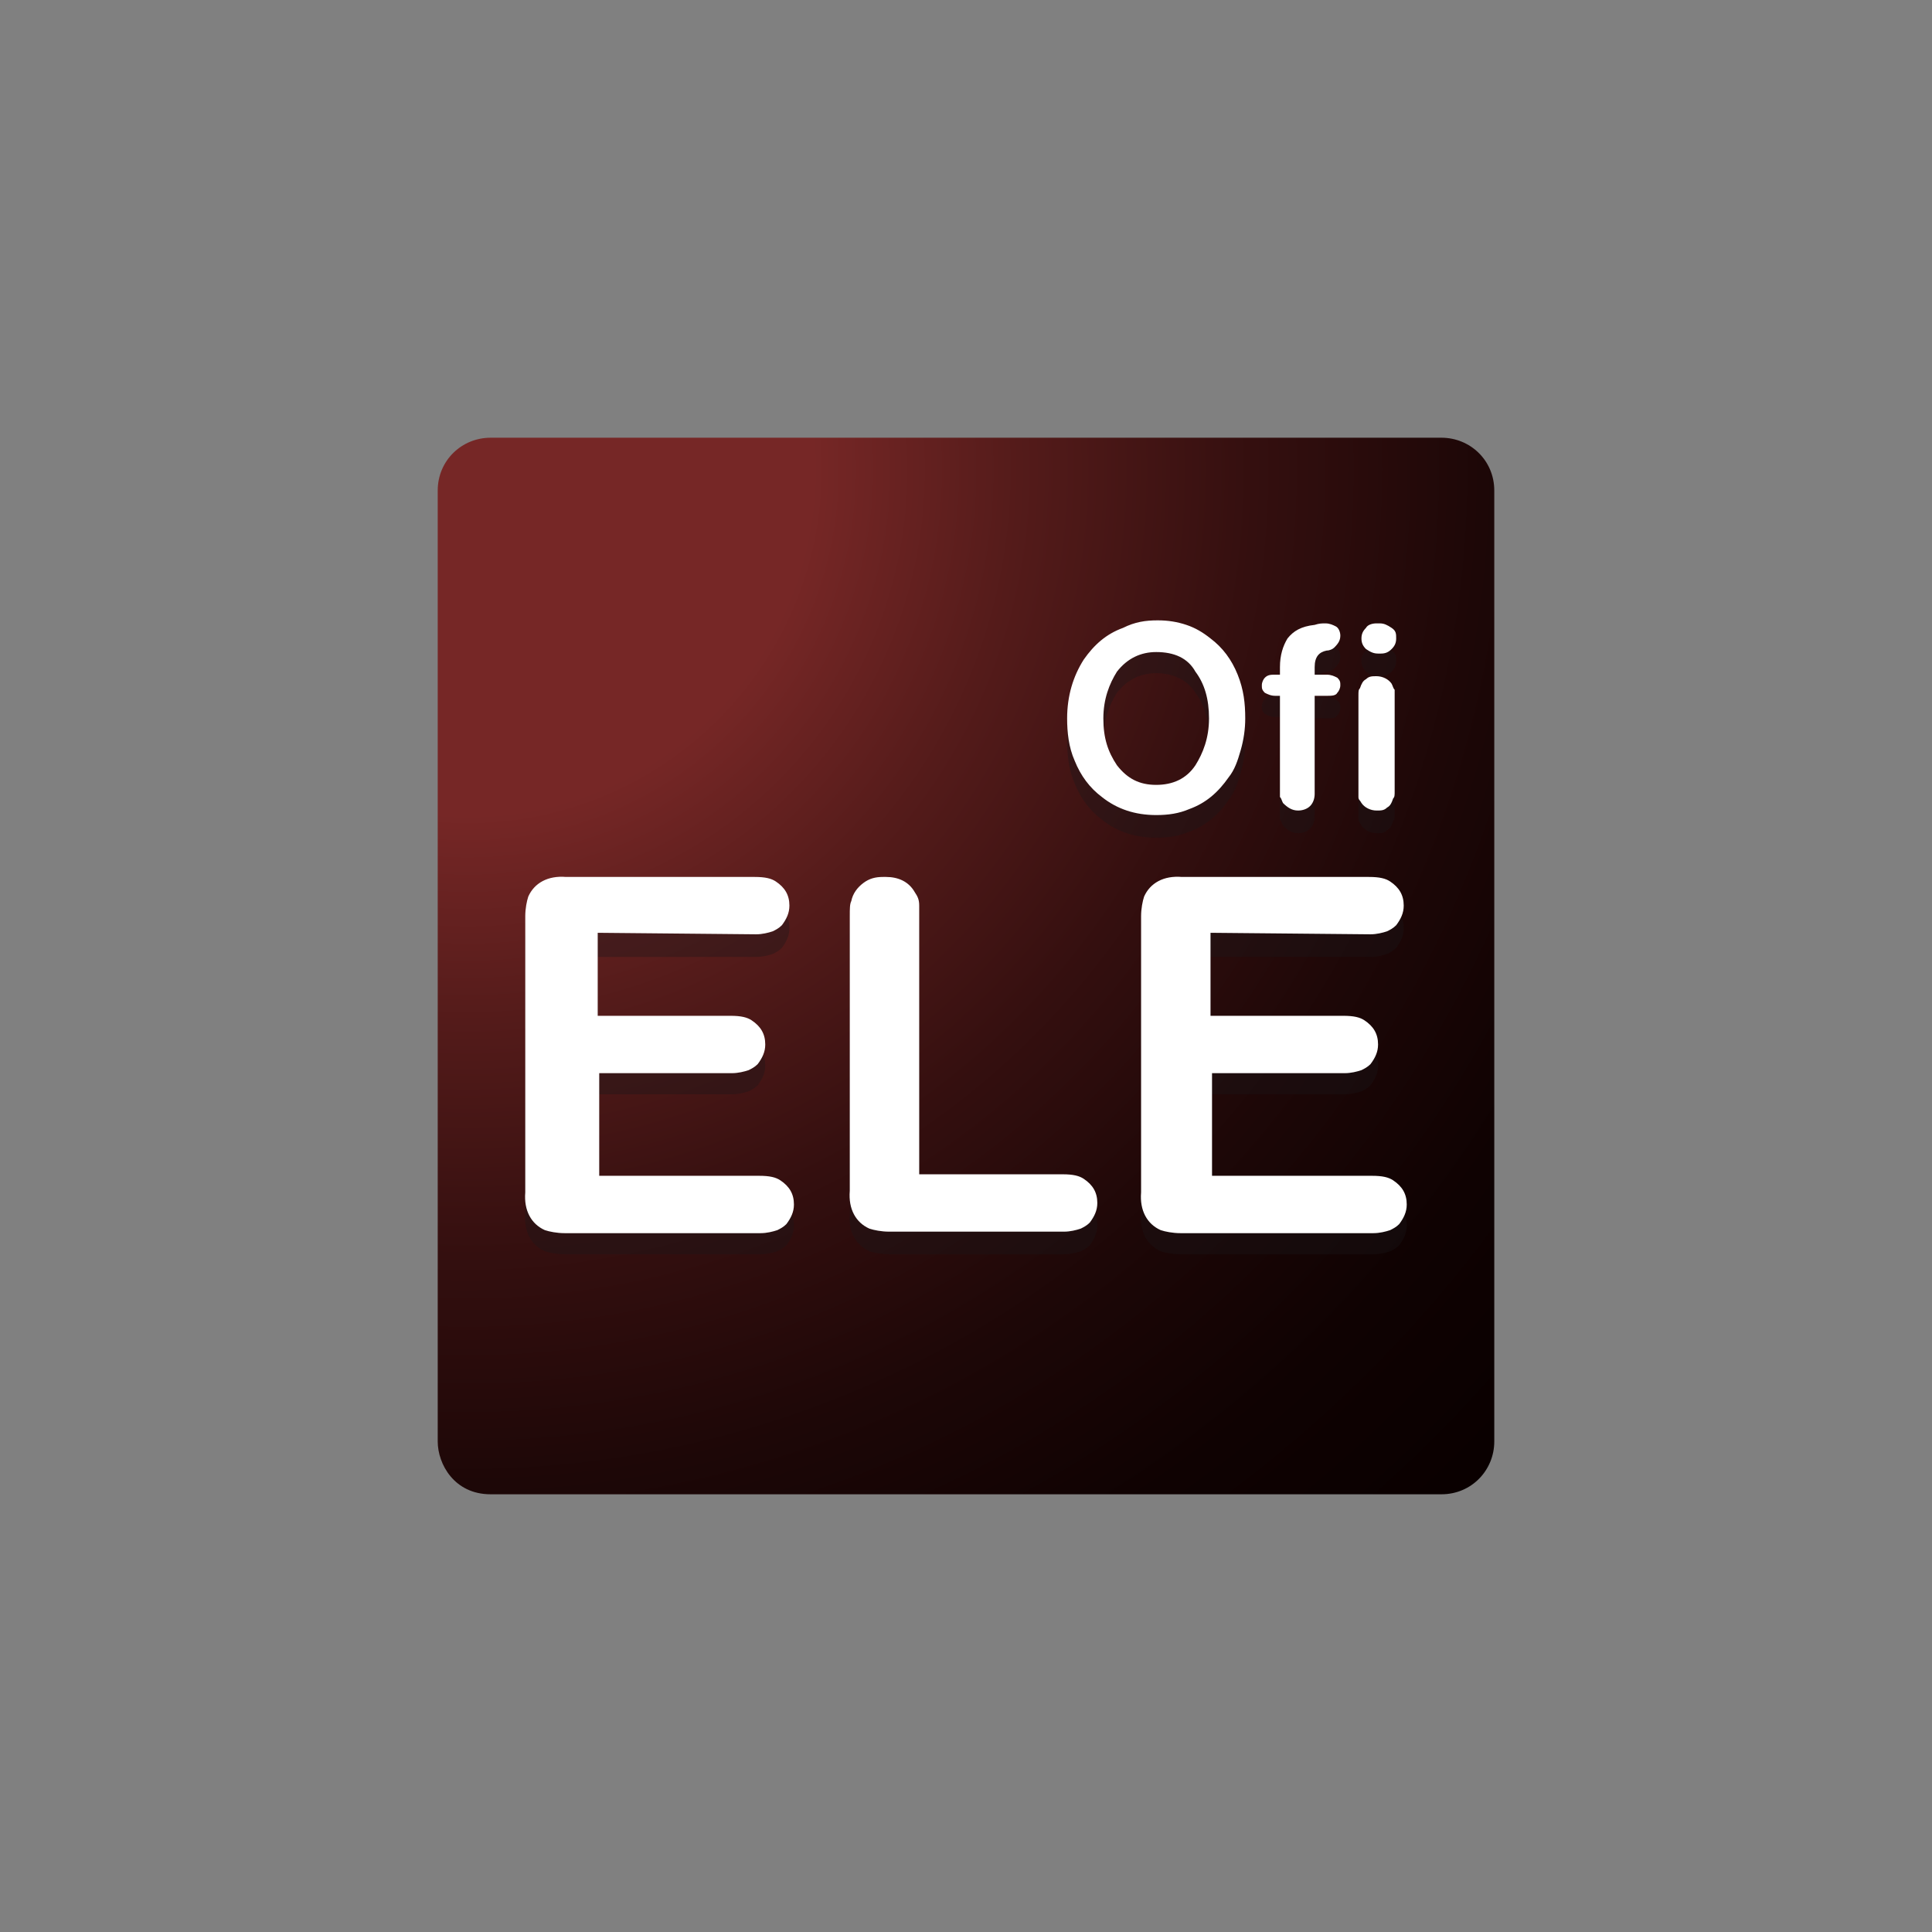
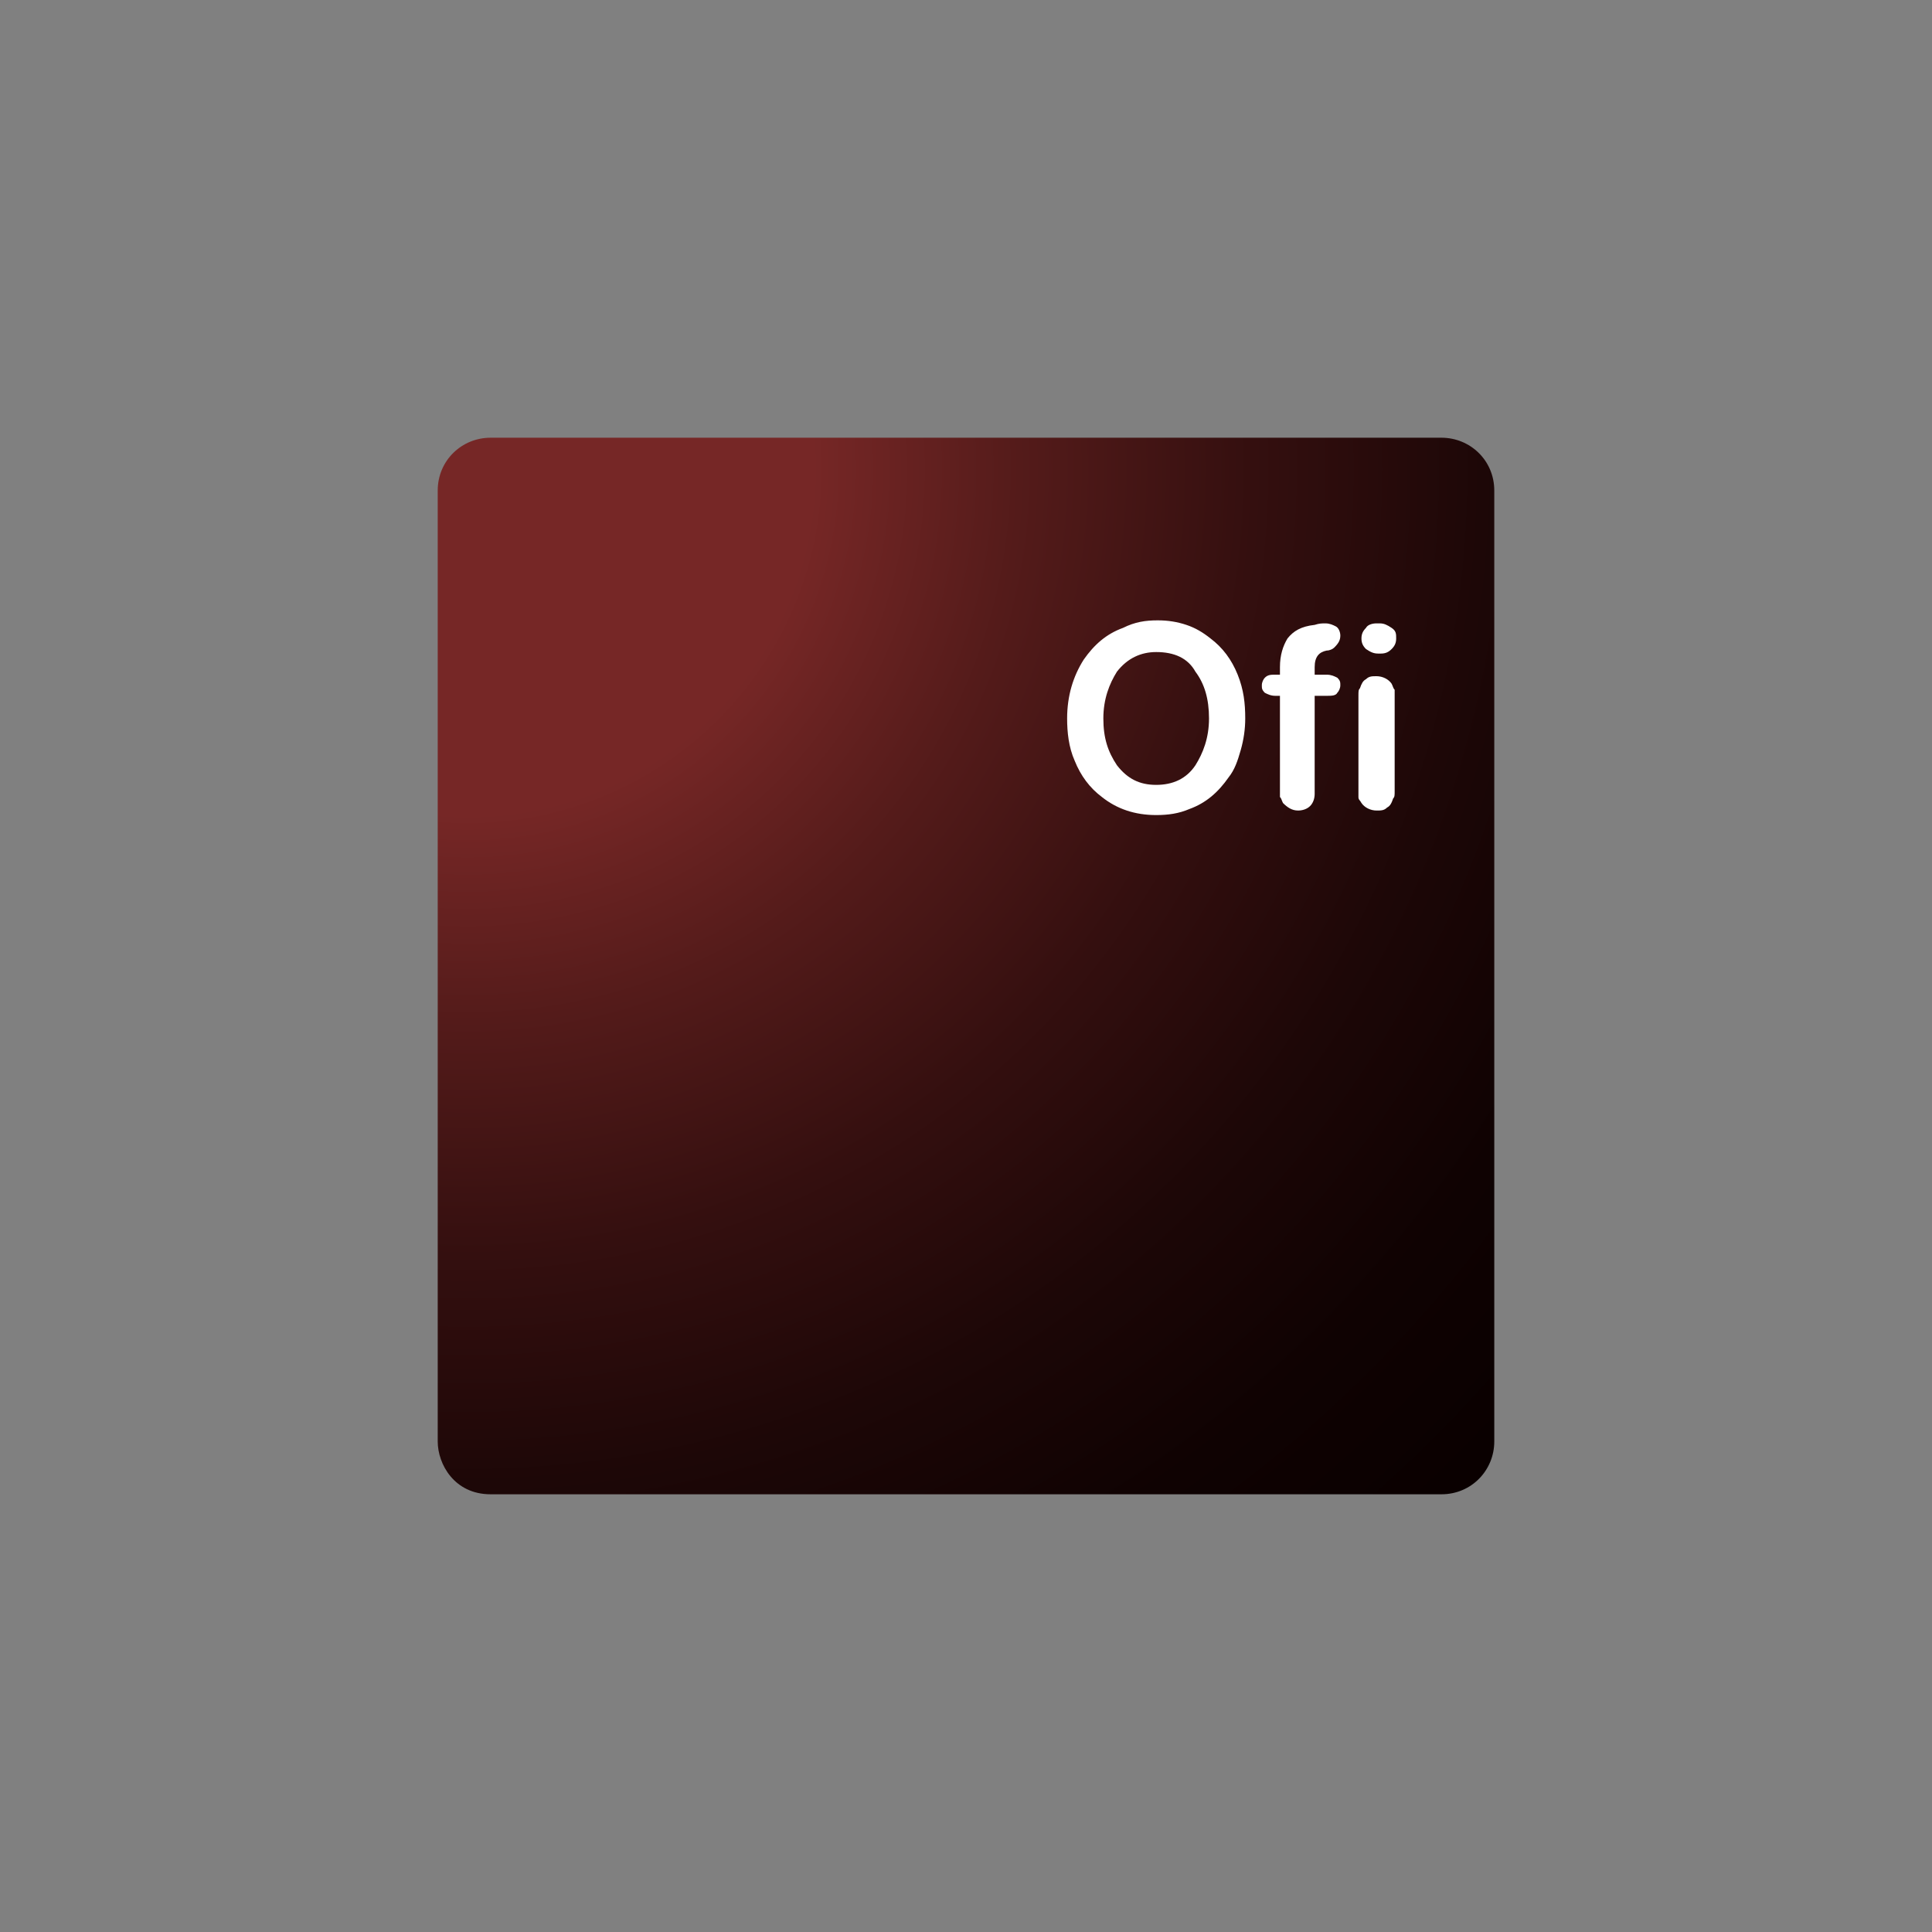
<svg xmlns="http://www.w3.org/2000/svg" id="Capa_1" x="0px" y="0px" viewBox="0 0 128 128" style="enable-background:new 0 0 128 128;" xml:space="preserve">
  <rect x="0" y="0" width="128" height="128" fill="#808080" stroke="none" />
  <style type="text/css">
	.st0{fill:url(#SVGID_1_);}
	.st1{opacity:0.36;fill:#1A171B;enable-background:new    ;}
	.st2{fill:#FFFFFF;}
</style>
  <radialGradient id="SVGID_1_" cx="19.413" cy="149.985" r="87.968" gradientTransform="matrix(1.065 0 0 -1.065 10.326 190.832)" gradientUnits="userSpaceOnUse">
    <stop offset="0" style="stop-color:#762726" />
    <stop offset="0.244" style="stop-color:#762726" />
    <stop offset="0.39" style="stop-color:#541B1A" />
    <stop offset="0.556" style="stop-color:#340F0F" />
    <stop offset="0.717" style="stop-color:#1D0707" />
    <stop offset="0.869" style="stop-color:#0F0202" />
    <stop offset="1" style="stop-color:#0A0000" />
  </radialGradient>
  <path class="st0" d="M99,95.5c0,1.9-1.5,3.5-3.5,3.5h-63c-2.4,0-3.5-2-3.5-3.5v-63c0-2,1.6-3.5,3.5-3.5h63c1.9,0,3.5,1.5,3.5,3.5  V95.5z" />
-   <path class="st1" d="M92.4,47.6v6.3c0,0.3,0,0.4-0.1,0.5c-0.1,0.3-0.2,0.5-0.4,0.6c-0.2,0.2-0.4,0.2-0.7,0.2c-0.4,0-0.8-0.2-1-0.5  c-0.1-0.2-0.2-0.3-0.2-0.4s0-0.2,0-0.4v-6.3c0-0.3,0-0.4,0.1-0.5c0.1-0.3,0.2-0.5,0.4-0.6c0.2-0.2,0.4-0.2,0.7-0.2  c0.4,0,0.8,0.2,1,0.5c0.1,0.2,0.1,0.3,0.2,0.4C92.4,47.3,92.4,47.4,92.4,47.6 M91.2,42.8h0.2c0.3,0,0.5,0.1,0.8,0.3  c0.3,0.2,0.3,0.4,0.3,0.7c0,0.3-0.1,0.5-0.3,0.7c-0.2,0.2-0.4,0.3-0.7,0.3h-0.2c-0.3,0-0.5-0.1-0.8-0.3c-0.2-0.2-0.3-0.4-0.3-0.7  c0-0.3,0.1-0.5,0.3-0.7C90.6,42.9,90.9,42.8,91.2,42.8z M87.1,46.2h0.8c0.3,0,0.5,0.1,0.7,0.2c0.2,0.2,0.2,0.3,0.2,0.5  s-0.1,0.4-0.2,0.5c-0.1,0.2-0.4,0.2-0.7,0.2h-0.8v6.5c0,0.3-0.1,0.6-0.3,0.8c-0.2,0.2-0.5,0.3-0.8,0.3c-0.4,0-0.7-0.2-1-0.5  c-0.1-0.2-0.1-0.3-0.2-0.4c0-0.1,0-0.2,0-0.4v-6.4h-0.3c-0.3,0-0.5-0.1-0.7-0.2c-0.2-0.2-0.2-0.3-0.2-0.5c0-0.2,0.1-0.4,0.2-0.5  c0.2-0.2,0.4-0.2,0.7-0.2h0.3v-0.5c0-0.8,0.2-1.4,0.5-1.9c0.4-0.5,0.9-0.8,1.8-0.9c0.3-0.1,0.5-0.1,0.7-0.1c0.3,0,0.5,0.1,0.7,0.2  c0.2,0.1,0.3,0.4,0.3,0.6c0,0.3-0.1,0.5-0.4,0.8c-0.1,0.1-0.3,0.2-0.5,0.2c-0.5,0.1-0.8,0.4-0.8,1.1v0.4l0,0  C87.1,46.1,87.1,46.2,87.1,46.2z M76.6,44.6c-1,0-1.9,0.4-2.6,1.3c-0.5,0.8-0.9,1.8-0.9,3.1s0.3,2.2,0.9,3.1  c0.7,0.9,1.5,1.3,2.6,1.3c1.1,0,2-0.4,2.6-1.3c0.5-0.8,0.9-1.8,0.9-3.1s-0.3-2.3-0.9-3.1C78.7,45.1,77.8,44.6,76.6,44.6z M76.7,42.6  c0.7,0,1.3,0.1,1.9,0.3c0.6,0.2,1.1,0.5,1.6,0.9c0.8,0.6,1.4,1.4,1.8,2.4s0.5,1.9,0.5,2.9c0,0.7-0.1,1.4-0.3,2.1  c-0.2,0.7-0.4,1.3-0.8,1.8c-0.7,1-1.5,1.7-2.6,2.1c-0.7,0.3-1.4,0.4-2.2,0.4c-1.4,0-2.6-0.4-3.6-1.2c-0.8-0.6-1.4-1.4-1.8-2.4  c-0.4-0.9-0.5-1.9-0.5-2.8c0-1.5,0.4-2.8,1.1-3.9c0.7-1,1.5-1.7,2.6-2.1C75.2,42.7,75.9,42.6,76.7,42.6z M39.6,63.2v5.5h8.8  c0.7,0,1.1,0.1,1.4,0.3c0.6,0.4,0.9,0.9,0.9,1.6c0,0.5-0.2,0.9-0.5,1.3c-0.2,0.2-0.4,0.3-0.6,0.4c-0.3,0.1-0.7,0.2-1.1,0.2h-8.8v6.8  h10.6c0.7,0,1.1,0.1,1.4,0.3c0.6,0.4,0.9,0.9,0.9,1.6c0,0.5-0.2,0.9-0.5,1.3c-0.2,0.2-0.4,0.3-0.6,0.4c-0.3,0.1-0.7,0.2-1.1,0.2h-13  c-0.5,0-1-0.1-1.3-0.2c-0.9-0.4-1.4-1.3-1.3-2.5V62.2c0-0.5,0.1-1,0.2-1.3c0.4-0.9,1.3-1.4,2.5-1.3H50c0.7,0,1.1,0.1,1.4,0.3  c0.6,0.4,0.9,0.9,0.9,1.6c0,0.5-0.2,0.9-0.5,1.3c-0.2,0.2-0.4,0.3-0.6,0.4c-0.3,0.1-0.7,0.2-1.1,0.2H39.6V63.2z M60.9,79.3h9.5  c0.7,0,1.1,0.1,1.4,0.3c0.6,0.4,0.9,0.9,0.9,1.6c0,0.5-0.2,0.9-0.5,1.3c-0.2,0.2-0.4,0.3-0.6,0.4c-0.3,0.1-0.7,0.2-1.1,0.2H58.9  c-0.5,0-1-0.1-1.3-0.2c-0.9-0.4-1.4-1.3-1.3-2.5V62.2c0-0.5,0-0.8,0.1-1c0.1-0.5,0.4-0.9,0.8-1.2c0.4-0.3,0.8-0.4,1.3-0.4h0.2  c0.8,0,1.5,0.3,1.9,1c0.2,0.3,0.3,0.5,0.3,0.9c0,0.1,0,0.3,0,0.7L60.9,79.3L60.9,79.3z M80.2,63.2v5.5H89c0.7,0,1.1,0.1,1.4,0.3  c0.6,0.4,0.9,0.9,0.9,1.6c0,0.5-0.2,0.9-0.5,1.3c-0.2,0.2-0.4,0.3-0.6,0.4c-0.3,0.1-0.7,0.2-1.1,0.2h-8.8v6.8h10.6  c0.7,0,1.1,0.1,1.4,0.3c0.6,0.4,0.9,0.9,0.9,1.6c0,0.5-0.2,0.9-0.5,1.3c-0.2,0.2-0.4,0.3-0.6,0.4c-0.3,0.1-0.7,0.2-1.1,0.2H78.2  c-0.5,0-1-0.1-1.3-0.2c-0.9-0.4-1.4-1.3-1.3-2.5V62.2c0-0.5,0.1-1,0.2-1.3c0.4-0.9,1.3-1.4,2.5-1.3h12.4c0.7,0,1.1,0.1,1.4,0.3  c0.6,0.4,0.9,0.9,0.9,1.6c0,0.5-0.2,0.9-0.5,1.3c-0.2,0.2-0.4,0.3-0.6,0.4c-0.3,0.1-0.7,0.2-1.1,0.2H80.2V63.2z" />
  <path class="st2" d="M92.4,46.1v6.3c0,0.3,0,0.4-0.1,0.5c-0.1,0.3-0.2,0.5-0.4,0.6c-0.2,0.2-0.4,0.2-0.7,0.2c-0.4,0-0.8-0.2-1-0.5  C90.1,53,90,53,90,52.8s0-0.2,0-0.4v-6.3c0-0.3,0-0.4,0.1-0.5c0.1-0.3,0.2-0.5,0.4-0.6c0.2-0.2,0.4-0.2,0.7-0.2c0.4,0,0.8,0.2,1,0.5  c0.1,0.2,0.1,0.3,0.2,0.4C92.4,45.7,92.4,45.8,92.4,46.1 M91.2,41.3h0.2c0.3,0,0.5,0.1,0.8,0.3c0.3,0.2,0.3,0.4,0.3,0.7  c0,0.3-0.1,0.5-0.3,0.7c-0.2,0.2-0.4,0.3-0.7,0.3h-0.2c-0.3,0-0.5-0.1-0.8-0.3c-0.2-0.2-0.3-0.4-0.3-0.7c0-0.3,0.1-0.5,0.3-0.7  C90.6,41.4,90.9,41.3,91.2,41.3z M87.1,44.7h0.8c0.3,0,0.5,0.1,0.7,0.2c0.2,0.2,0.2,0.3,0.2,0.5s-0.1,0.4-0.2,0.5  c-0.1,0.2-0.4,0.2-0.7,0.2h-0.8v6.5c0,0.3-0.1,0.6-0.3,0.8c-0.2,0.2-0.5,0.3-0.8,0.3c-0.4,0-0.7-0.2-1-0.5c-0.1-0.2-0.1-0.3-0.2-0.4  c0-0.1,0-0.2,0-0.4v-6.3h-0.3c-0.3,0-0.5-0.1-0.7-0.2c-0.2-0.2-0.2-0.3-0.2-0.5s0.1-0.4,0.2-0.5c0.2-0.2,0.4-0.2,0.7-0.2h0.3v-0.5  c0-0.8,0.2-1.4,0.5-1.9c0.4-0.5,0.9-0.8,1.8-0.9c0.3-0.1,0.5-0.1,0.7-0.1c0.3,0,0.5,0.1,0.7,0.2s0.3,0.4,0.3,0.6  c0,0.3-0.1,0.5-0.4,0.8c-0.1,0.1-0.3,0.2-0.5,0.2c-0.5,0.1-0.8,0.4-0.8,1.1V44.7L87.1,44.7C87.1,44.6,87.1,44.7,87.1,44.7z   M76.6,43.2c-1,0-1.9,0.4-2.6,1.3c-0.5,0.8-0.9,1.8-0.9,3.1s0.3,2.2,0.9,3.1c0.7,0.9,1.5,1.3,2.6,1.3c1.1,0,2-0.4,2.6-1.3  c0.5-0.8,0.9-1.8,0.9-3.1s-0.3-2.3-0.9-3.1C78.7,43.6,77.8,43.2,76.6,43.2z M76.7,41.1c0.7,0,1.3,0.1,1.9,0.3  c0.6,0.2,1.1,0.5,1.6,0.9c0.8,0.6,1.4,1.4,1.8,2.4s0.5,1.9,0.5,2.9c0,0.7-0.1,1.4-0.3,2.1c-0.2,0.7-0.4,1.3-0.8,1.8  c-0.7,1-1.5,1.7-2.6,2.1c-0.7,0.3-1.4,0.4-2.2,0.4c-1.4,0-2.6-0.4-3.6-1.2c-0.8-0.6-1.4-1.4-1.8-2.4c-0.4-0.9-0.5-1.9-0.5-2.8  c0-1.5,0.4-2.8,1.1-3.9c0.7-1,1.5-1.7,2.6-2.1C75.2,41.2,75.9,41.1,76.7,41.1z" />
-   <path class="st2" d="M39.6,61.8v5.5h8.8c0.7,0,1.1,0.1,1.4,0.3c0.6,0.4,0.9,0.9,0.9,1.6c0,0.5-0.2,0.9-0.5,1.3  c-0.2,0.2-0.4,0.3-0.6,0.4c-0.3,0.1-0.7,0.2-1.1,0.2h-8.8v6.8h10.6c0.7,0,1.1,0.1,1.4,0.3c0.6,0.4,0.9,0.9,0.9,1.6  c0,0.5-0.2,0.9-0.5,1.3c-0.2,0.2-0.4,0.3-0.6,0.4c-0.3,0.1-0.7,0.2-1.1,0.2h-13c-0.5,0-1-0.1-1.3-0.2c-0.9-0.4-1.4-1.3-1.3-2.5V60.7  c0-0.5,0.1-1,0.2-1.3c0.4-0.9,1.3-1.4,2.5-1.3H50c0.7,0,1.1,0.1,1.4,0.3c0.6,0.4,0.9,0.9,0.9,1.6c0,0.5-0.2,0.9-0.5,1.3  c-0.2,0.2-0.4,0.3-0.6,0.4c-0.3,0.1-0.7,0.2-1.1,0.2L39.6,61.8L39.6,61.8z M60.9,77.8h9.5c0.7,0,1.1,0.1,1.4,0.3  c0.6,0.4,0.9,0.9,0.9,1.6c0,0.5-0.2,0.9-0.5,1.3c-0.2,0.2-0.4,0.3-0.6,0.4c-0.3,0.1-0.7,0.2-1.1,0.2H58.9c-0.5,0-1-0.1-1.3-0.2  c-0.9-0.4-1.4-1.3-1.3-2.5V60.7c0-0.5,0-0.8,0.1-1c0.1-0.5,0.4-0.9,0.8-1.2c0.4-0.3,0.8-0.4,1.3-0.4h0.2c0.8,0,1.5,0.3,1.9,1  c0.2,0.3,0.3,0.5,0.3,0.9c0,0.1,0,0.3,0,0.7L60.9,77.8L60.9,77.8z M80.2,61.8v5.5H89c0.7,0,1.1,0.1,1.4,0.3c0.6,0.4,0.9,0.9,0.9,1.6  c0,0.5-0.2,0.9-0.5,1.3c-0.2,0.2-0.4,0.3-0.6,0.4c-0.3,0.1-0.7,0.2-1.1,0.2h-8.8v6.8h10.6c0.7,0,1.1,0.1,1.4,0.3  c0.6,0.4,0.9,0.9,0.9,1.6c0,0.5-0.2,0.9-0.5,1.3c-0.2,0.2-0.4,0.3-0.6,0.4c-0.3,0.1-0.7,0.2-1.1,0.2H78.2c-0.5,0-1-0.1-1.3-0.2  c-0.9-0.4-1.4-1.3-1.3-2.5V60.7c0-0.5,0.1-1,0.2-1.3c0.4-0.9,1.3-1.4,2.5-1.3h12.4c0.7,0,1.1,0.1,1.4,0.3c0.6,0.4,0.9,0.9,0.9,1.6  c0,0.5-0.2,0.9-0.5,1.3c-0.2,0.2-0.4,0.3-0.6,0.4c-0.3,0.1-0.7,0.2-1.1,0.2L80.2,61.8L80.2,61.8z" />
</svg>